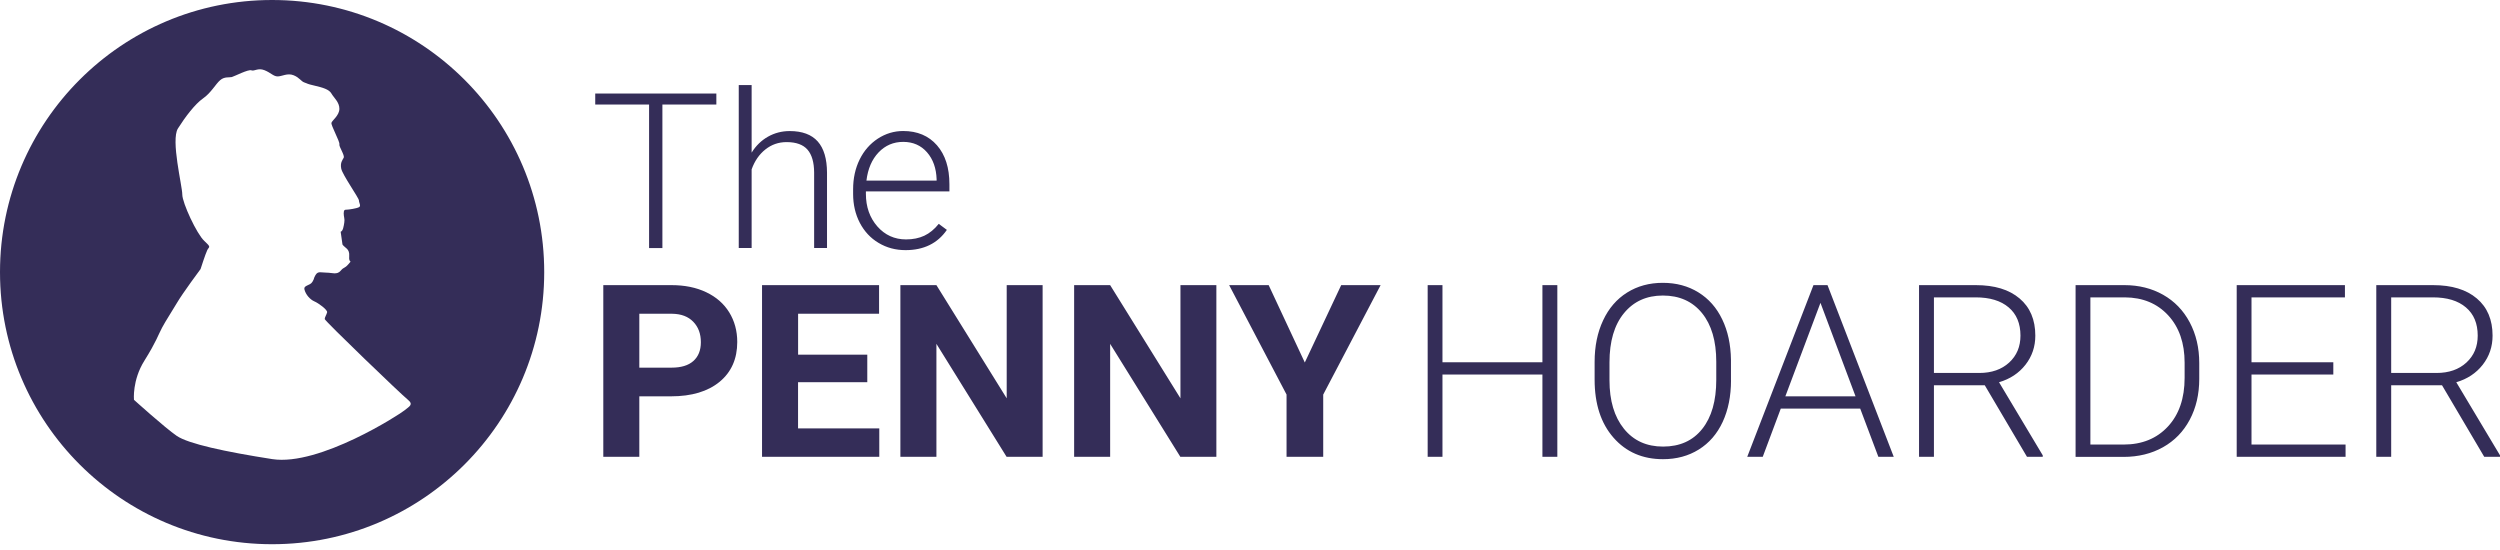
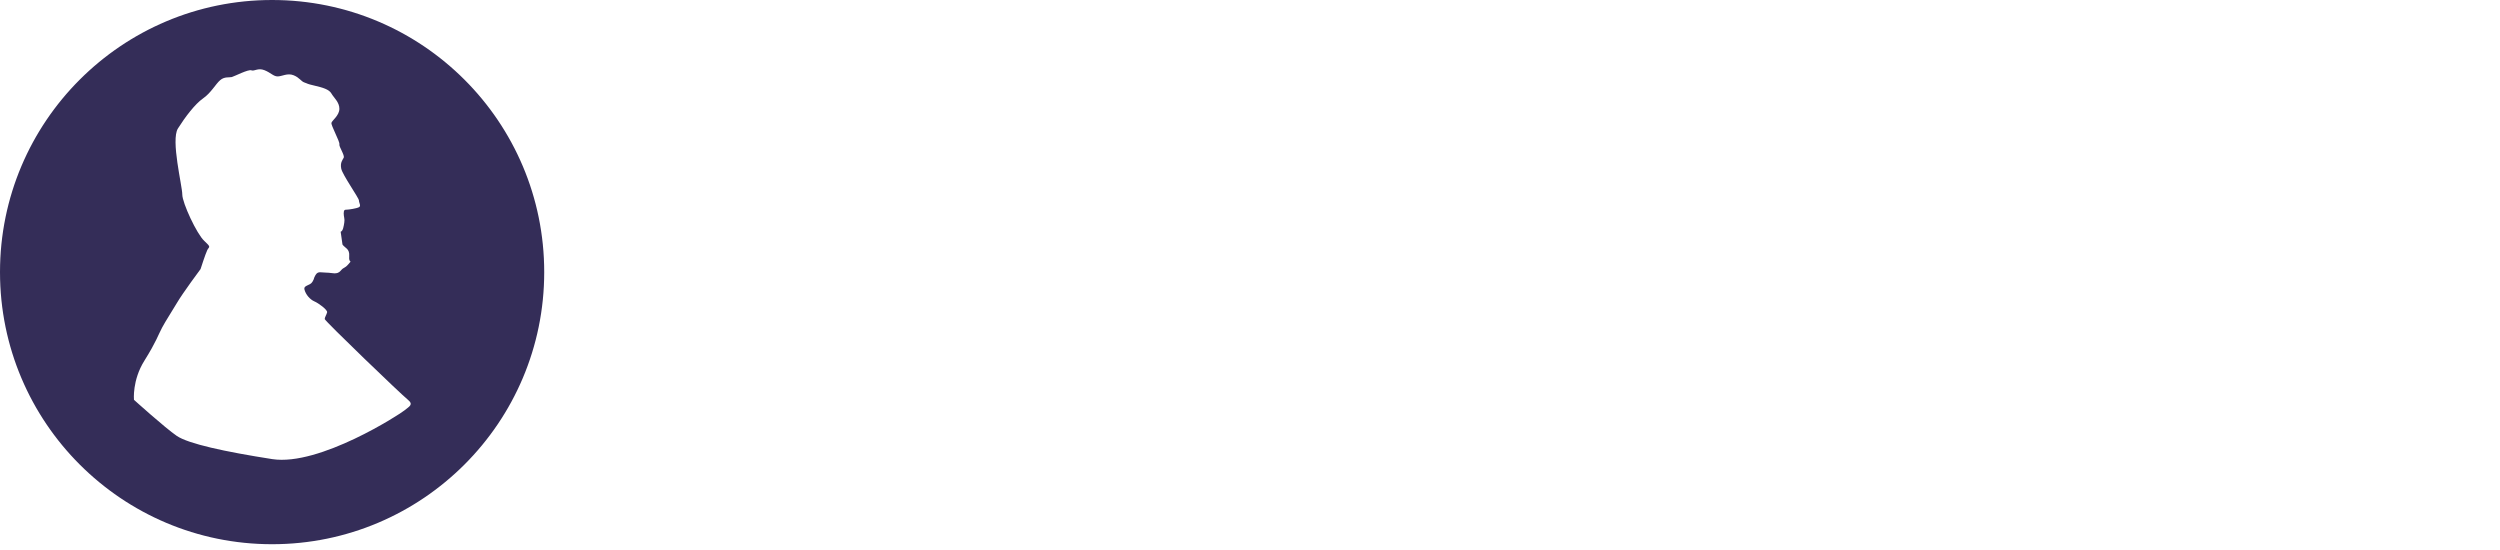
<svg xmlns="http://www.w3.org/2000/svg" width="150px" height="33px" viewBox="0 0 150 33" version="1.1">
  <title>logo-TPH</title>
  <g id="Page-1" stroke="none" stroke-width="1" fill="none" fill-rule="evenodd">
    <g id="Partner-Fee-Waiver---w/-email---no-nav---greige" transform="translate(-327, -152)" fill="#342D58" fill-rule="nonzero">
      <g id="logo-TPH" transform="translate(327, 152)">
-         <path d="M42.981,6.274 L39.744,6.274 L39.744,14.883 L38.945,14.883 L38.945,6.274 L35.714,6.274 L35.714,5.611 L42.981,5.611 L42.981,6.274 L42.981,6.274 Z M45.098,9.157 C45.353,8.745 45.681,8.426 46.078,8.201 C46.476,7.976 46.912,7.864 47.383,7.864 C48.135,7.864 48.695,8.073 49.064,8.488 C49.433,8.904 49.618,9.529 49.621,10.36 L49.621,14.88 L48.848,14.88 L48.848,10.353 C48.845,9.738 48.711,9.279 48.45,8.979 C48.189,8.679 47.769,8.526 47.196,8.526 C46.715,8.526 46.292,8.673 45.919,8.97 C45.55,9.263 45.276,9.663 45.098,10.163 L45.098,14.88 L44.325,14.88 L44.325,5.102 L45.098,5.102 L45.098,9.157 Z M54.335,15.008 C53.737,15.008 53.199,14.865 52.715,14.574 C52.231,14.287 51.859,13.884 51.588,13.368 C51.321,12.853 51.187,12.275 51.187,11.634 L51.187,11.359 C51.187,10.697 51.318,10.1 51.579,9.569 C51.84,9.038 52.206,8.623 52.671,8.317 C53.139,8.014 53.645,7.861 54.189,7.861 C55.042,7.861 55.717,8.145 56.217,8.716 C56.716,9.288 56.965,10.066 56.965,11.056 L56.965,11.484 L51.954,11.484 L51.954,11.631 C51.954,12.412 52.184,13.062 52.639,13.584 C53.094,14.102 53.67,14.365 54.361,14.365 C54.775,14.365 55.144,14.29 55.459,14.143 C55.777,13.993 56.067,13.755 56.325,13.431 L56.812,13.793 C56.252,14.605 55.421,15.008 54.335,15.008 Z M54.192,8.513 C53.61,8.513 53.116,8.723 52.715,9.144 C52.314,9.566 52.072,10.129 51.986,10.838 L56.197,10.838 L56.197,10.756 C56.175,10.094 55.984,9.554 55.621,9.138 C55.258,8.723 54.781,8.513 54.192,8.513 Z M38.359,23.78 L38.359,27.41 L36.198,27.41 L36.198,17.108 L40.292,17.108 C41.081,17.108 41.772,17.248 42.37,17.532 C42.969,17.817 43.43,18.217 43.752,18.738 C44.073,19.26 44.235,19.854 44.235,20.519 C44.235,21.528 43.882,22.325 43.179,22.906 C42.475,23.487 41.501,23.78 40.257,23.78 L38.359,23.78 L38.359,23.78 Z M38.359,22.059 L40.292,22.059 C40.865,22.059 41.301,21.928 41.6,21.662 C41.899,21.397 42.052,21.022 42.052,20.531 C42.052,20.025 41.899,19.619 41.597,19.307 C41.294,18.994 40.877,18.835 40.343,18.826 L38.359,18.826 L38.359,22.059 Z M52.034,22.931 L47.883,22.931 L47.883,25.705 L52.757,25.705 L52.757,27.41 L45.722,27.41 L45.722,17.108 L52.744,17.108 L52.744,18.826 L47.886,18.826 L47.886,21.281 L52.037,21.281 L52.037,22.931 L52.034,22.931 Z M62.557,27.41 L60.396,27.41 L56.185,20.631 L56.185,27.41 L54.023,27.41 L54.023,17.108 L56.185,17.108 L60.402,23.899 L60.402,17.108 L62.557,17.108 L62.557,27.41 L62.557,27.41 Z M72.982,27.41 L70.821,27.41 L66.609,20.631 L66.609,27.41 L64.448,27.41 L64.448,17.108 L66.609,17.108 L70.827,23.899 L70.827,17.108 L72.982,17.108 L72.982,27.41 L72.982,27.41 Z M78.288,21.75 L80.472,17.108 L82.837,17.108 L79.393,23.674 L79.393,27.41 L77.193,27.41 L77.193,23.674 L73.749,17.108 L76.12,17.108 L78.288,21.75 Z M93.44,27.41 L92.545,27.41 L92.545,22.471 L86.548,22.471 L86.548,27.41 L85.66,27.41 L85.66,17.108 L86.548,17.108 L86.548,21.734 L92.545,21.734 L92.545,17.108 L93.44,17.108 L93.44,27.41 Z M103.861,22.818 C103.861,23.765 103.692,24.599 103.361,25.314 C103.027,26.033 102.55,26.583 101.929,26.97 C101.308,27.357 100.592,27.551 99.78,27.551 C98.555,27.551 97.565,27.12 96.811,26.261 C96.056,25.402 95.677,24.24 95.677,22.778 L95.677,21.715 C95.677,20.778 95.846,19.944 96.187,19.222 C96.524,18.498 97.005,17.942 97.625,17.554 C98.246,17.164 98.959,16.97 99.768,16.97 C100.576,16.97 101.286,17.161 101.903,17.542 C102.521,17.923 102.998,18.463 103.333,19.163 C103.67,19.86 103.845,20.669 103.858,21.59 L103.858,22.818 L103.861,22.818 Z M102.976,21.7 C102.976,20.46 102.69,19.488 102.12,18.785 C101.547,18.082 100.764,17.732 99.771,17.732 C98.794,17.732 98.017,18.085 97.438,18.791 C96.858,19.497 96.569,20.481 96.569,21.744 L96.569,22.818 C96.569,24.04 96.858,25.008 97.434,25.723 C98.011,26.439 98.794,26.795 99.784,26.795 C100.789,26.795 101.572,26.442 102.133,25.736 C102.696,25.03 102.976,24.049 102.976,22.79 L102.976,21.7 Z M111.612,24.515 L106.847,24.515 L105.765,27.407 L104.835,27.407 L108.808,17.108 L109.651,17.108 L113.624,27.407 L112.701,27.407 L111.612,24.515 Z M107.121,23.78 L111.332,23.78 L109.228,18.17 L107.121,23.78 Z M119.086,23.115 L116.036,23.115 L116.036,27.41 L115.142,27.41 L115.142,17.108 L118.551,17.108 C119.672,17.108 120.544,17.373 121.174,17.907 C121.804,18.438 122.119,19.185 122.119,20.141 C122.119,20.8 121.922,21.381 121.527,21.887 C121.133,22.39 120.604,22.74 119.942,22.934 L122.565,27.32 L122.565,27.41 L121.62,27.41 L119.086,23.115 Z M116.036,22.378 L118.755,22.378 C119.5,22.378 120.098,22.168 120.55,21.753 C121.002,21.337 121.228,20.8 121.228,20.138 C121.228,19.41 120.992,18.844 120.521,18.445 C120.05,18.042 119.388,17.842 118.538,17.842 L116.036,17.842 L116.036,22.378 L116.036,22.378 Z M124.535,27.41 L124.535,17.108 L127.47,17.108 C128.33,17.108 129.103,17.301 129.784,17.685 C130.465,18.07 131,18.62 131.382,19.338 C131.764,20.057 131.955,20.872 131.955,21.787 L131.955,22.734 C131.955,23.652 131.764,24.471 131.385,25.183 C131.006,25.895 130.472,26.445 129.781,26.833 C129.09,27.22 128.301,27.414 127.406,27.414 L124.535,27.414 L124.535,27.41 Z M125.423,17.845 L125.423,26.673 L127.413,26.673 C128.517,26.673 129.405,26.314 130.074,25.592 C130.742,24.874 131.077,23.899 131.077,22.671 L131.077,21.765 C131.077,20.581 130.749,19.632 130.09,18.919 C129.431,18.207 128.565,17.848 127.486,17.842 L125.423,17.842 L125.423,17.845 Z M139.999,22.471 L135.09,22.471 L135.09,26.673 L140.734,26.673 L140.734,27.41 L134.202,27.41 L134.202,17.108 L140.696,17.108 L140.696,17.845 L135.09,17.845 L135.09,21.737 L139.999,21.737 L139.999,22.471 Z M146.521,23.115 L143.471,23.115 L143.471,27.41 L142.577,27.41 L142.577,17.108 L145.986,17.108 C147.107,17.108 147.979,17.373 148.609,17.907 C149.239,18.438 149.554,19.185 149.554,20.141 C149.554,20.8 149.357,21.381 148.962,21.887 C148.568,22.39 148.039,22.74 147.377,22.934 L150,27.32 L150,27.41 L149.055,27.41 L146.521,23.115 Z M143.471,22.378 L146.19,22.378 C146.935,22.378 147.533,22.168 147.985,21.753 C148.437,21.337 148.663,20.8 148.663,20.138 C148.663,19.41 148.428,18.844 147.956,18.445 C147.485,18.042 146.823,17.842 145.973,17.842 L143.471,17.842 L143.471,22.378 Z" id="Shape" />
        <path d="M16.325,0 C7.308,0 0,7.311 0,16.327 C0,25.342 7.311,32.653 16.325,32.653 C25.342,32.653 32.653,25.342 32.653,16.327 C32.653,7.311 25.342,0 16.325,0 Z M24.286,24.61 C24.03,24.834 19.169,27.982 16.338,27.547 C13.506,27.105 11.301,26.629 10.604,26.152 C9.906,25.675 8.038,23.989 8.038,23.989 C8.038,23.989 7.926,22.815 8.662,21.644 C9.394,20.47 9.468,20.14 9.724,19.66 C9.98,19.184 10.236,18.819 10.604,18.195 C10.969,17.571 12.034,16.144 12.034,16.144 C12.034,16.144 12.328,15.226 12.437,15.005 C12.546,14.784 12.696,14.861 12.255,14.452 C11.813,14.049 10.937,12.177 10.937,11.668 C10.937,11.153 10.239,8.402 10.677,7.707 C11.116,7.01 11.705,6.239 12.181,5.906 C12.661,5.577 12.949,5.026 13.212,4.809 C13.468,4.585 13.759,4.662 13.909,4.623 C14.053,4.585 14.901,4.146 15.083,4.22 C15.266,4.29 15.471,4.057 15.864,4.21 C16.258,4.367 16.405,4.585 16.661,4.585 C16.917,4.585 17.246,4.367 17.614,4.514 C17.982,4.662 18.056,4.882 18.274,4.953 C18.494,5.026 18.386,5.026 18.859,5.135 C19.336,5.247 19.745,5.356 19.886,5.612 C20.033,5.871 20.363,6.124 20.363,6.527 C20.363,6.93 19.925,7.224 19.886,7.371 C19.851,7.519 20.401,8.507 20.363,8.654 C20.328,8.798 20.696,9.317 20.622,9.464 C20.549,9.608 20.401,9.758 20.475,10.123 C20.549,10.491 21.537,11.883 21.537,12.03 C21.537,12.174 21.684,12.362 21.537,12.433 C21.39,12.51 20.913,12.58 20.805,12.58 C20.699,12.58 20.622,12.58 20.622,12.801 C20.622,13.018 20.696,13.13 20.657,13.351 C20.622,13.569 20.584,13.863 20.44,13.905 L20.549,14.672 C20.699,14.89 20.99,14.912 20.952,15.376 C20.913,15.843 21.172,15.552 20.913,15.843 C20.654,16.141 20.654,15.991 20.437,16.247 C20.216,16.506 19.925,16.359 19.592,16.359 C19.259,16.359 19.08,16.247 18.929,16.506 C18.786,16.758 18.894,16.653 18.747,16.906 C18.6,17.162 18.197,17.094 18.27,17.382 C18.347,17.677 18.6,17.968 18.856,18.08 C19.115,18.189 19.662,18.595 19.627,18.739 C19.592,18.886 19.483,19.033 19.483,19.142 C19.483,19.254 24.1,23.692 24.471,23.983 C24.836,24.28 24.545,24.389 24.286,24.61 Z" id="Shape" />
      </g>
    </g>
  </g>
</svg>